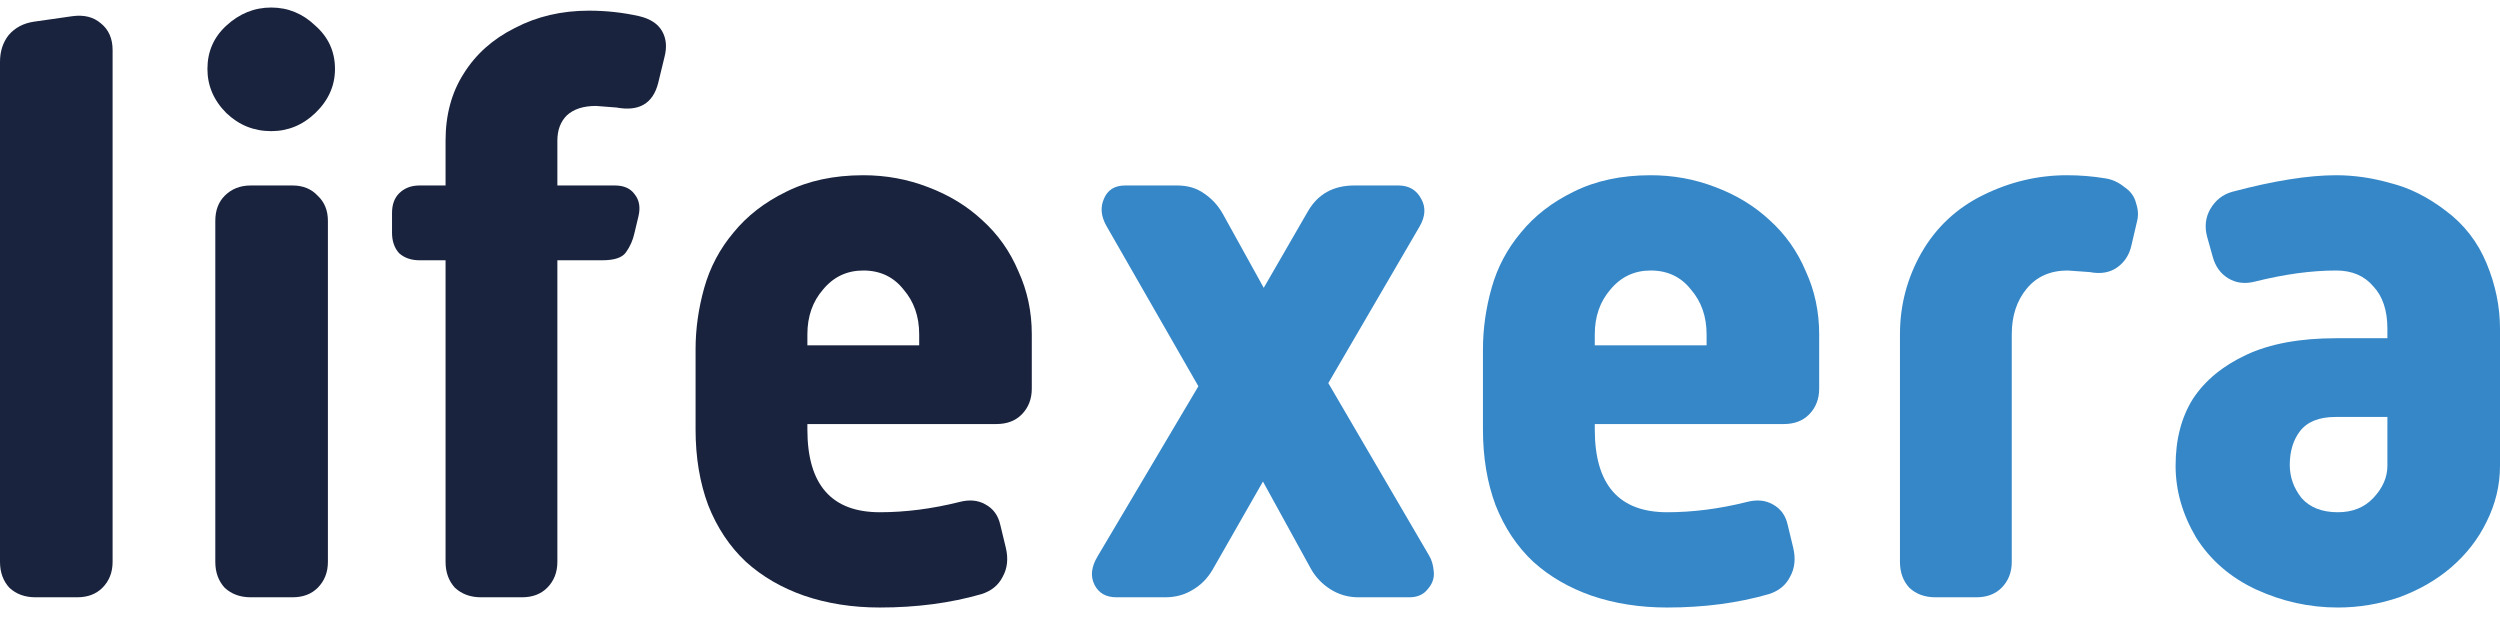
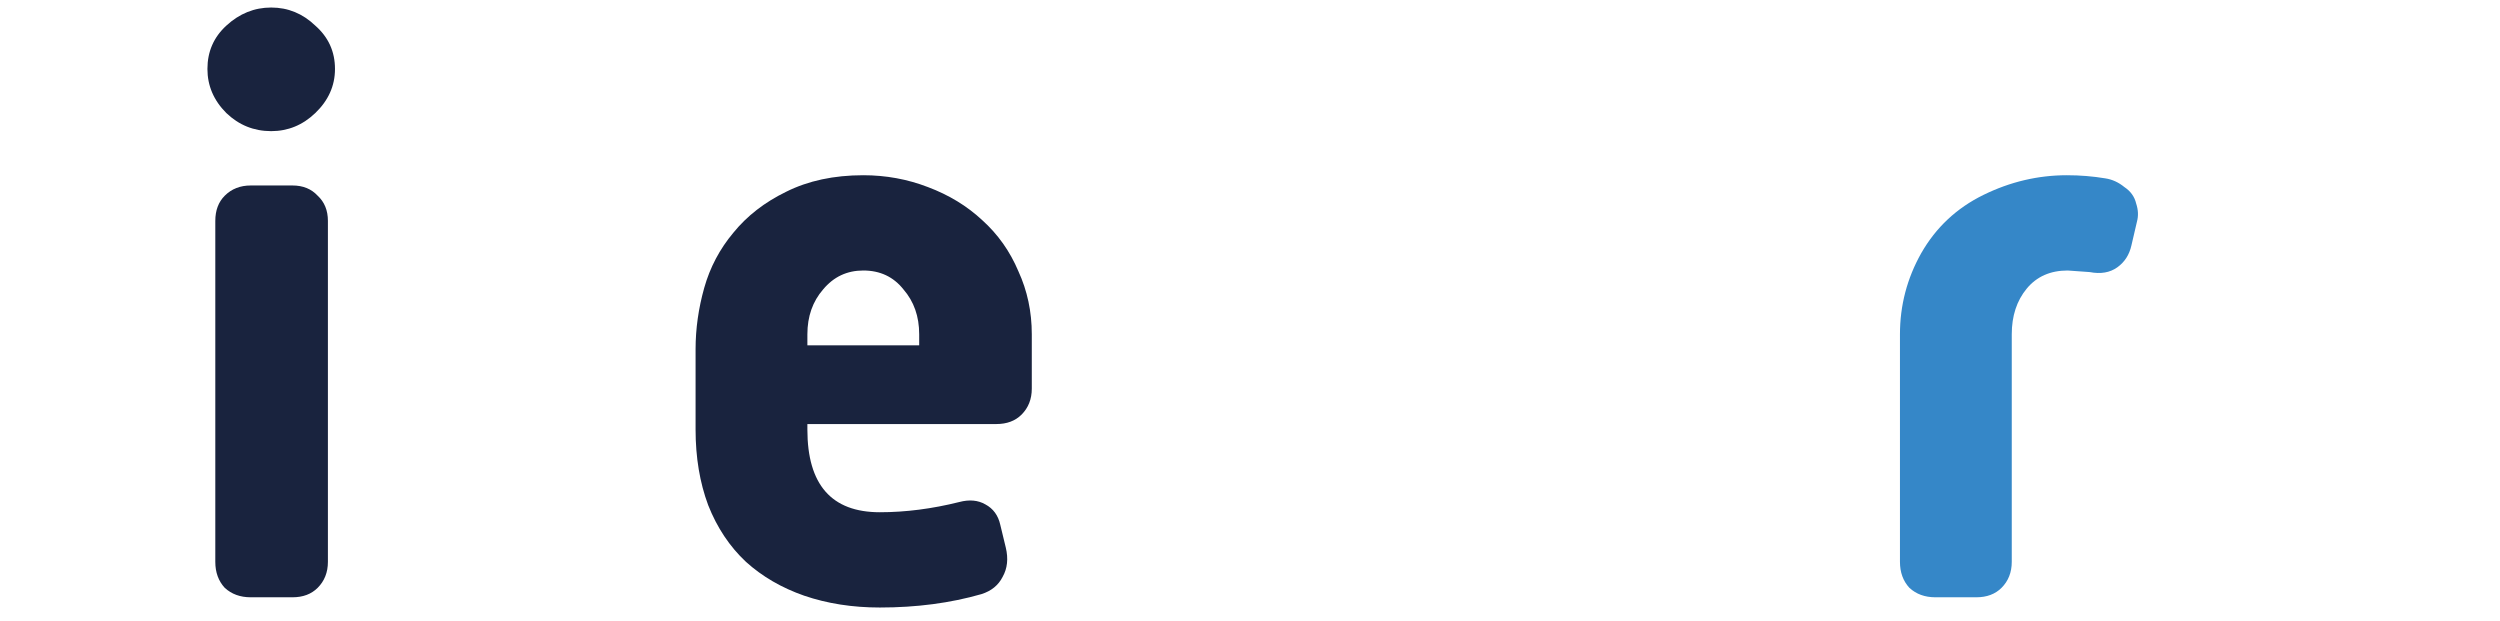
<svg xmlns="http://www.w3.org/2000/svg" width="173" height="43" viewBox="0 0 173 43" fill="none">
-   <path d="M0 38.88V4.28C0 3.554 0.2 2.936 0.599 2.428C1.035 1.919 1.616 1.61 2.343 1.501L5.013 1.12C5.812 1.011 6.466 1.174 6.974 1.61C7.519 2.046 7.792 2.664 7.792 3.463V38.88C7.792 39.606 7.556 40.206 7.083 40.678C6.647 41.114 6.066 41.332 5.34 41.332H2.452C1.725 41.332 1.126 41.114 0.654 40.678C0.218 40.206 0 39.606 0 38.88Z" fill="#19233E" />
  <path d="M18.767 9.075C17.569 9.075 16.534 8.657 15.662 7.822C14.79 6.95 14.354 5.933 14.354 4.771C14.354 3.572 14.79 2.573 15.662 1.774C16.57 0.938 17.605 0.521 18.767 0.521C19.93 0.521 20.947 0.938 21.819 1.774C22.727 2.573 23.181 3.572 23.181 4.771C23.181 5.933 22.727 6.95 21.819 7.822C20.947 8.657 19.93 9.075 18.767 9.075ZM14.899 38.88V15.287C14.899 14.56 15.117 13.979 15.553 13.543C16.025 13.071 16.624 12.835 17.351 12.835H20.239C20.965 12.835 21.546 13.071 21.982 13.543C22.454 13.979 22.691 14.56 22.691 15.287V38.88C22.691 39.606 22.454 40.206 21.982 40.678C21.546 41.114 20.965 41.332 20.239 41.332H17.351C16.624 41.332 16.025 41.114 15.553 40.678C15.117 40.206 14.899 39.606 14.899 38.88Z" fill="#19233E" />
-   <path d="M30.833 38.88V18.011H29.035C28.454 18.011 27.982 17.848 27.618 17.521C27.291 17.157 27.128 16.685 27.128 16.104V14.742C27.128 14.161 27.291 13.707 27.618 13.38C27.982 13.016 28.454 12.835 29.035 12.835H30.833V9.729C30.833 7.949 31.251 6.405 32.086 5.097C32.922 3.753 34.102 2.7 35.628 1.937C37.154 1.138 38.861 0.738 40.75 0.738C41.949 0.738 43.111 0.866 44.237 1.12C45 1.301 45.527 1.647 45.817 2.155C46.108 2.664 46.162 3.263 45.981 3.953L45.545 5.751C45.181 7.168 44.219 7.731 42.657 7.44L41.24 7.331C40.368 7.331 39.696 7.549 39.224 7.985C38.788 8.421 38.57 9.002 38.57 9.729V12.835H42.548C43.166 12.835 43.62 13.034 43.91 13.434C44.237 13.834 44.328 14.342 44.183 14.96L43.91 16.104C43.801 16.613 43.601 17.067 43.311 17.466C43.056 17.829 42.512 18.011 41.676 18.011H38.57V38.88C38.57 39.606 38.334 40.206 37.862 40.678C37.426 41.114 36.845 41.332 36.118 41.332H33.285C32.559 41.332 31.959 41.114 31.487 40.678C31.051 40.206 30.833 39.606 30.833 38.88Z" fill="#19233E" />
  <path d="M48.134 29.726V24.168C48.134 22.751 48.334 21.335 48.733 19.918C49.133 18.501 49.805 17.23 50.749 16.104C51.694 14.941 52.91 13.997 54.4 13.271C55.925 12.508 57.705 12.126 59.74 12.126C61.302 12.126 62.791 12.399 64.208 12.944C65.661 13.489 66.914 14.251 67.967 15.232C69.057 16.213 69.892 17.393 70.474 18.774C71.091 20.118 71.4 21.571 71.4 23.133V26.892C71.4 27.619 71.164 28.218 70.692 28.691C70.256 29.127 69.674 29.344 68.948 29.344H55.871V29.726C55.871 33.54 57.542 35.447 60.884 35.447C62.664 35.447 64.498 35.211 66.387 34.739C67.077 34.557 67.677 34.611 68.185 34.902C68.73 35.193 69.075 35.665 69.22 36.319L69.602 37.899C69.784 38.662 69.711 39.334 69.384 39.915C69.093 40.496 68.603 40.896 67.913 41.114C65.77 41.731 63.427 42.04 60.884 42.04C58.995 42.04 57.251 41.768 55.653 41.223C54.091 40.678 52.747 39.897 51.621 38.88C50.495 37.826 49.623 36.519 49.006 34.957C48.424 33.395 48.134 31.651 48.134 29.726ZM55.871 23.896H63.608V23.133C63.608 21.898 63.245 20.863 62.519 20.027C61.828 19.155 60.902 18.719 59.74 18.719C58.614 18.719 57.687 19.155 56.961 20.027C56.234 20.863 55.871 21.898 55.871 23.133V23.896Z" fill="#19233E" />
-   <path d="M77.262 41.332C76.535 41.332 76.026 41.041 75.736 40.46C75.445 39.879 75.518 39.225 75.954 38.498L82.928 26.729L76.553 15.614C76.19 14.96 76.135 14.342 76.39 13.761C76.644 13.143 77.135 12.835 77.861 12.835H81.457C82.184 12.835 82.801 13.016 83.31 13.38C83.855 13.743 84.29 14.215 84.617 14.796L87.451 19.918L90.502 14.633C91.192 13.434 92.264 12.835 93.717 12.835H96.768C97.495 12.835 98.021 13.143 98.348 13.761C98.675 14.342 98.639 14.978 98.239 15.668L91.919 26.511L98.893 38.444C99.075 38.734 99.184 39.116 99.22 39.588C99.256 40.024 99.111 40.423 98.784 40.787C98.494 41.15 98.076 41.332 97.531 41.332H93.989C93.299 41.332 92.663 41.15 92.082 40.787C91.501 40.423 91.047 39.951 90.72 39.37L87.396 33.322L83.909 39.425C83.546 40.042 83.074 40.514 82.492 40.841C81.948 41.168 81.33 41.332 80.64 41.332H77.262Z" fill="#3587C8" />
-   <path d="M102.621 29.726V24.168C102.621 22.751 102.821 21.335 103.221 19.918C103.62 18.501 104.292 17.23 105.237 16.104C106.181 14.941 107.398 13.997 108.887 13.271C110.413 12.508 112.193 12.126 114.227 12.126C115.789 12.126 117.278 12.399 118.695 12.944C120.148 13.489 121.401 14.251 122.455 15.232C123.544 16.213 124.38 17.393 124.961 18.774C125.579 20.118 125.887 21.571 125.887 23.133V26.892C125.887 27.619 125.651 28.218 125.179 28.691C124.743 29.127 124.162 29.344 123.436 29.344H110.359V29.726C110.359 33.54 112.029 35.447 115.371 35.447C117.151 35.447 118.986 35.211 120.875 34.739C121.565 34.557 122.164 34.611 122.673 34.902C123.218 35.193 123.563 35.665 123.708 36.319L124.089 37.899C124.271 38.662 124.198 39.334 123.871 39.915C123.581 40.496 123.09 40.896 122.4 41.114C120.257 41.731 117.914 42.04 115.371 42.04C113.482 42.04 111.739 41.768 110.141 41.223C108.579 40.678 107.235 39.897 106.108 38.88C104.982 37.826 104.111 36.519 103.493 34.957C102.912 33.395 102.621 31.651 102.621 29.726ZM110.359 23.896H118.096V23.133C118.096 21.898 117.732 20.863 117.006 20.027C116.316 19.155 115.39 18.719 114.227 18.719C113.101 18.719 112.175 19.155 111.448 20.027C110.722 20.863 110.359 21.898 110.359 23.133V23.896Z" fill="#3587C8" />
  <path d="M131.477 38.88V23.133C131.477 21.135 131.967 19.264 132.948 17.521C133.965 15.741 135.4 14.397 137.252 13.489C139.105 12.58 141.03 12.126 143.028 12.126C143.936 12.126 144.826 12.199 145.698 12.344C146.17 12.417 146.606 12.617 147.006 12.944C147.442 13.234 147.714 13.616 147.823 14.088C147.968 14.524 147.986 14.941 147.877 15.341L147.496 16.976C147.351 17.63 147.024 18.138 146.515 18.501C146.007 18.865 145.371 18.974 144.608 18.828L143.083 18.719C141.884 18.719 140.939 19.137 140.249 19.973C139.559 20.808 139.214 21.861 139.214 23.133V38.88C139.214 39.606 138.978 40.206 138.506 40.678C138.07 41.114 137.488 41.332 136.762 41.332H133.929C133.202 41.332 132.603 41.114 132.131 40.678C131.695 40.206 131.477 39.606 131.477 38.88Z" fill="#3587C8" />
-   <path d="M150.551 32.232C150.551 30.416 150.951 28.872 151.75 27.601C152.585 26.329 153.82 25.312 155.455 24.549C157.09 23.787 159.16 23.405 161.667 23.405H165.208V22.751C165.208 21.48 164.881 20.499 164.228 19.809C163.61 19.083 162.756 18.719 161.667 18.719C159.959 18.719 158.089 18.974 156.054 19.482C155.364 19.664 154.747 19.591 154.202 19.264C153.657 18.937 153.294 18.429 153.112 17.739L152.731 16.376C152.549 15.686 152.622 15.05 152.949 14.469C153.312 13.852 153.82 13.452 154.474 13.271C157.344 12.508 159.741 12.126 161.667 12.126C162.902 12.126 164.155 12.308 165.426 12.671C166.734 12.998 168.005 13.634 169.24 14.578C170.512 15.523 171.456 16.74 172.074 18.229C172.691 19.718 173 21.226 173 22.751V32.232C173 33.576 172.691 34.866 172.074 36.101C171.493 37.3 170.675 38.353 169.622 39.261C168.605 40.133 167.406 40.823 166.026 41.332C164.645 41.804 163.229 42.04 161.776 42.04C159.814 42.04 157.925 41.622 156.109 40.787C154.329 39.951 152.949 38.753 151.968 37.191C151.023 35.592 150.551 33.94 150.551 32.232ZM158.452 32.178C158.452 33.013 158.724 33.776 159.269 34.466C159.85 35.12 160.686 35.447 161.776 35.447C162.793 35.447 163.61 35.12 164.228 34.466C164.881 33.776 165.208 33.031 165.208 32.232V28.854H161.612C160.486 28.854 159.669 29.181 159.16 29.835C158.688 30.452 158.452 31.233 158.452 32.178Z" fill="#3587C8" />
</svg>